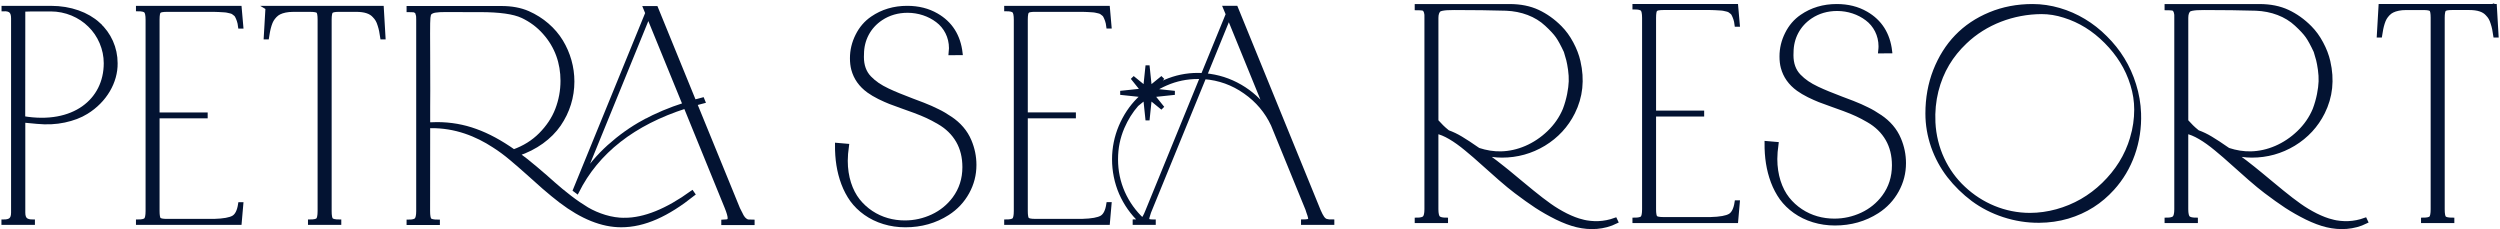
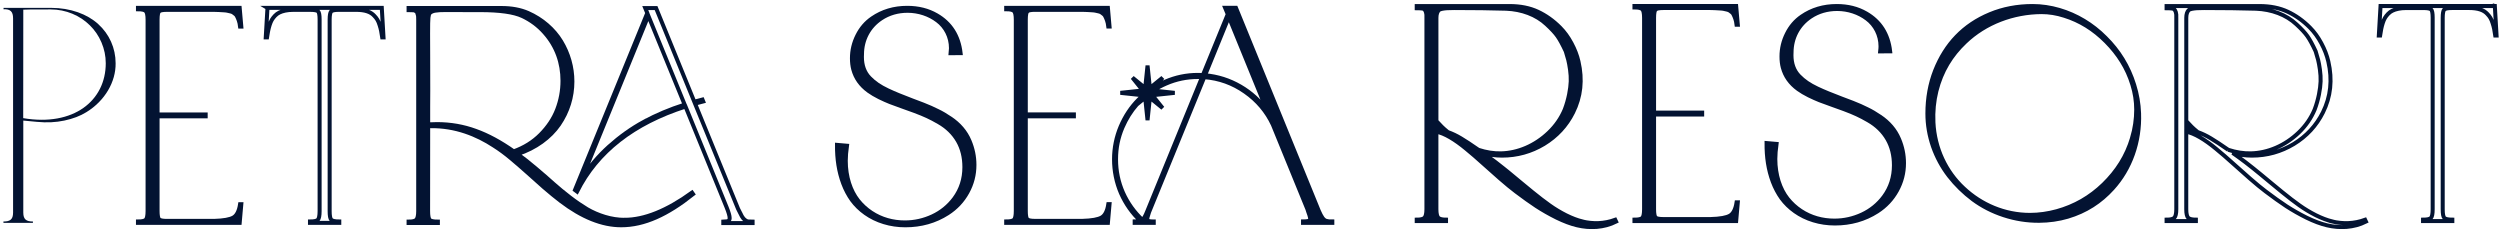
<svg xmlns="http://www.w3.org/2000/svg" width="622" height="57" viewBox="0 0 622 57" fill="none">
  <path fill-rule="evenodd" clip-rule="evenodd" d="M12.7 1.955C17.508 1.955 21.72 3.506 24.455 6.005L24.45 6.007C27.184 8.485 28.767 11.953 28.767 15.743C28.832 20.307 26.138 25.065 21.48 27.91C19.964 28.858 18.126 29.546 16.01 29.998C13.896 30.45 11.631 30.557 9.215 30.32L5.795 29.998V52.89C5.795 54.592 6.545 55.109 8.189 55.109V55.454H0.858V55.109C2.506 55.109 3.253 54.612 3.253 52.89V4.563C3.253 2.903 2.614 2.236 0.882 2.301V1.955H12.7ZM5.774 29.393C18.34 31.526 26.313 25.021 26.313 15.74C26.313 13.932 25.95 12.208 25.243 10.55C24.537 8.891 23.555 7.47 22.336 6.285C19.92 3.875 16.394 2.345 12.633 2.345C8.081 2.345 5.795 2.365 5.795 2.41L5.774 29.393Z" fill="#031332" />
  <path d="M41.506 2.451C40.457 2.451 39.794 2.581 39.56 2.838H39.565C39.331 3.075 39.202 3.766 39.202 4.906V28.473H51.17V28.946H39.202V52.506C39.202 53.625 39.331 54.316 39.586 54.574C39.841 54.831 40.483 54.961 41.509 54.961H53.242C55.658 54.896 57.261 54.594 58.093 54.098C58.926 53.602 59.483 52.503 59.738 50.802H60.037L59.63 55.454H34.327V55.109C35.33 55.109 35.972 54.958 36.271 54.677C36.57 54.376 36.719 53.644 36.719 52.503V4.908C36.719 3.768 36.57 3.056 36.271 2.755C35.972 2.454 35.332 2.303 34.327 2.303V1.958H59.63L60.037 6.61H59.738C59.609 5.425 59.246 4.586 58.947 4.005C58.805 3.67 58.435 3.407 58.165 3.216C58.106 3.174 58.052 3.136 58.006 3.101C57.791 2.922 57.108 2.78 56.683 2.692L56.575 2.669C56.382 2.625 56.083 2.581 55.634 2.56L54.544 2.495C54.266 2.472 53.838 2.472 53.24 2.451H41.506Z" fill="#031332" />
-   <path d="M66.548 1.958L66.12 9.301H66.44L66.476 9.079C66.516 8.831 66.553 8.602 66.588 8.391C66.615 8.234 66.64 8.087 66.665 7.949C66.683 7.849 66.701 7.754 66.718 7.664C66.889 6.802 67.231 5.597 67.639 4.929C68.046 4.262 68.708 3.488 69.497 3.121C70.33 2.711 71.485 2.454 72.938 2.454H77.212C78.259 2.454 78.901 2.584 79.135 2.82C79.39 3.056 79.519 3.745 79.519 4.844V52.503C79.519 53.644 79.37 54.376 79.091 54.677C78.813 54.958 78.15 55.109 77.125 55.109V55.454H84.412V55.109C83.365 55.109 82.703 54.958 82.424 54.677C82.146 54.397 82.017 53.664 82.017 52.503V4.906C82.017 3.807 82.146 3.119 82.38 2.859C82.638 2.578 83.278 2.449 84.327 2.449H88.6C90.802 2.449 92.233 2.945 93.109 3.914C93.771 4.602 94.114 5.163 94.434 6.218C94.777 7.272 94.903 7.984 95.096 9.298H95.416L94.988 1.955H66.543L66.548 1.958Z" fill="#031332" />
  <path fill-rule="evenodd" clip-rule="evenodd" d="M150.468 53.945C152.112 54.441 153.759 54.698 155.404 54.698L155.401 54.688C160.338 54.688 165.936 52.428 172.177 47.926L172.435 48.293C166.022 53.397 160.294 56.046 154.546 56.046C149.823 56.046 144.823 54.044 139.523 50.017C138.262 49.046 136.852 47.906 135.313 46.57L131.21 42.91C129.993 41.812 128.668 40.671 127.214 39.443C125.761 38.217 124.327 37.16 122.897 36.256C118.687 33.5 113.344 31.281 106.997 31.388C106.945 31.388 106.857 31.393 106.768 31.398L106.765 31.398C106.674 31.403 106.583 31.409 106.528 31.409L106.508 52.493C106.508 53.657 106.637 54.389 106.892 54.69C107.17 54.992 107.853 55.142 108.944 55.142V55.488H101.656V55.142C102.618 55.142 103.239 54.992 103.559 54.69C103.881 54.368 104.051 53.657 104.051 52.537V4.942C104.051 4.319 104.051 3.867 103.902 3.521C103.879 3.449 103.861 3.381 103.846 3.319C103.787 3.09 103.746 2.931 103.494 2.812C103.432 2.773 103.386 2.74 103.346 2.711C103.209 2.611 103.15 2.569 102.767 2.552C102.53 2.532 102.36 2.532 102.275 2.532C102.213 2.511 101.999 2.511 101.656 2.511V1.994H124.758C127.279 1.994 129.48 2.404 131.362 3.223C134.888 4.773 137.793 7.316 139.61 10.309C141.428 13.304 142.41 16.748 142.41 20.281C142.41 24.094 141.278 27.777 139.077 30.985C136.878 34.172 133.264 36.863 128.756 38.328C130.145 39.321 131.663 40.526 133.308 41.926C134.976 43.326 136.427 44.596 137.646 45.695C138.863 46.794 140.252 47.913 141.771 49.098C143.286 50.262 144.719 51.23 146.044 52.028C147.369 52.804 148.844 53.449 150.468 53.945ZM108.73 30.879C112.086 30.879 115.29 31.44 118.347 32.559H118.344C121.402 33.658 124.544 35.359 127.812 37.663C130.398 36.739 132.643 35.359 134.501 33.487C136.36 31.614 137.749 29.546 138.626 27.263C139.502 24.98 139.951 22.587 139.951 20.112C139.951 15.655 138.541 11.54 135.484 8.116C133.965 6.392 132.127 5.015 129.97 4.002C127.856 3.012 124.351 2.516 119.435 2.516H115.803C114.651 2.495 113.71 2.495 112.983 2.495H111.037C109.776 2.495 108.879 2.54 108.302 2.646C107.724 2.732 107.276 2.927 106.956 3.228C106.763 3.399 106.657 3.786 106.593 4.368C106.528 4.95 106.508 6.285 106.508 8.374C106.508 8.953 106.508 10.784 106.528 13.886C106.549 16.987 106.549 19.896 106.549 22.587C106.549 23.341 106.549 24.634 106.528 26.507V30.944C107.276 30.899 108.003 30.879 108.73 30.879Z" fill="#031332" />
-   <path fill-rule="evenodd" clip-rule="evenodd" d="M185.347 54.742C185.068 54.527 184.813 54.225 184.578 53.818C184.344 53.407 184.045 52.804 183.638 51.965L172.93 25.777L174.961 25.239L174.768 24.767L172.737 25.304L163.227 2.002H160.534L161.047 3.251L143.052 47.272L143.565 47.659C148.545 37.731 157.541 30.689 170.556 26.51L180.771 51.555C181.284 52.825 181.539 53.729 181.539 54.246C181.539 54.548 181.454 54.763 181.282 54.914C181.132 55.044 180.684 55.129 179.957 55.15V55.496H187.244V55.15C186.71 55.15 186.326 55.129 186.112 55.106C185.898 55.083 185.643 54.955 185.344 54.74L185.347 54.742ZM160.214 30.299C157.116 31.98 154.231 34.048 151.517 36.479C148.823 38.913 146.557 41.604 144.699 44.599L161.304 3.919L170.344 26.037C166.689 27.201 163.312 28.621 160.214 30.302V30.299Z" fill="#031332" />
-   <path fill-rule="evenodd" clip-rule="evenodd" d="M12.7 1.955C17.508 1.955 21.72 3.506 24.455 6.005L24.45 6.007C27.184 8.485 28.767 11.953 28.767 15.743C28.832 20.307 26.138 25.065 21.48 27.91C19.964 28.858 18.126 29.546 16.01 29.998C13.896 30.45 11.631 30.557 9.215 30.32L5.795 29.998V52.89C5.795 54.592 6.545 55.109 8.189 55.109V55.454H0.858V55.109C2.506 55.109 3.253 54.612 3.253 52.89V4.563C3.253 2.903 2.614 2.236 0.882 2.301V1.955H12.7ZM5.774 29.393C18.34 31.526 26.313 25.021 26.313 15.74C26.313 13.932 25.95 12.208 25.243 10.55C24.537 8.891 23.555 7.47 22.336 6.285C19.92 3.875 16.394 2.345 12.633 2.345C8.081 2.345 5.795 2.365 5.795 2.41L5.774 29.393Z" stroke="#031332" />
  <path d="M41.506 2.451C40.457 2.451 39.794 2.581 39.56 2.838H39.565C39.331 3.075 39.202 3.766 39.202 4.906V28.473H51.17V28.946H39.202V52.506C39.202 53.625 39.331 54.316 39.586 54.574C39.841 54.831 40.483 54.961 41.509 54.961H53.242C55.658 54.896 57.261 54.594 58.093 54.098C58.926 53.602 59.483 52.503 59.738 50.802H60.037L59.63 55.454H34.327V55.109C35.33 55.109 35.972 54.958 36.271 54.677C36.57 54.376 36.719 53.644 36.719 52.503V4.908C36.719 3.768 36.57 3.056 36.271 2.755C35.972 2.454 35.332 2.303 34.327 2.303V1.958H59.63L60.037 6.61H59.738C59.609 5.425 59.246 4.586 58.947 4.005C58.805 3.67 58.435 3.407 58.165 3.216C58.106 3.174 58.052 3.136 58.006 3.101C57.791 2.922 57.108 2.78 56.683 2.692L56.575 2.669C56.382 2.625 56.083 2.581 55.634 2.56L54.544 2.495C54.266 2.472 53.838 2.472 53.24 2.451H41.506Z" stroke="#031332" />
  <path d="M66.548 1.958L66.12 9.301H66.44L66.476 9.079C66.516 8.831 66.553 8.602 66.588 8.391C66.615 8.234 66.64 8.087 66.665 7.949C66.683 7.849 66.701 7.754 66.718 7.664C66.889 6.802 67.231 5.597 67.639 4.929C68.046 4.262 68.708 3.488 69.497 3.121C70.33 2.711 71.485 2.454 72.938 2.454H77.212C78.259 2.454 78.901 2.584 79.135 2.82C79.39 3.056 79.519 3.745 79.519 4.844V52.503C79.519 53.644 79.37 54.376 79.091 54.677C78.813 54.958 78.15 55.109 77.125 55.109V55.454H84.412V55.109C83.365 55.109 82.703 54.958 82.424 54.677C82.146 54.397 82.017 53.664 82.017 52.503V4.906C82.017 3.807 82.146 3.119 82.38 2.859C82.638 2.578 83.278 2.449 84.327 2.449H88.6C90.802 2.449 92.233 2.945 93.109 3.914C93.771 4.602 94.114 5.163 94.434 6.218C94.777 7.272 94.903 7.984 95.096 9.298H95.416L94.988 1.955H66.543L66.548 1.958Z" stroke="#031332" />
  <path fill-rule="evenodd" clip-rule="evenodd" d="M150.468 53.945C152.112 54.441 153.759 54.698 155.404 54.698L155.401 54.688C160.338 54.688 165.936 52.428 172.177 47.926L172.435 48.293C166.022 53.397 160.294 56.046 154.546 56.046C149.823 56.046 144.823 54.044 139.523 50.017C138.262 49.046 136.852 47.906 135.313 46.57L131.21 42.91C129.993 41.812 128.668 40.671 127.214 39.443C125.761 38.217 124.327 37.16 122.897 36.256C118.687 33.5 113.344 31.281 106.997 31.388C106.945 31.388 106.857 31.393 106.768 31.398L106.765 31.398C106.674 31.403 106.583 31.409 106.528 31.409L106.508 52.493C106.508 53.657 106.637 54.389 106.892 54.69C107.17 54.992 107.853 55.142 108.944 55.142V55.488H101.656V55.142C102.618 55.142 103.239 54.992 103.559 54.69C103.881 54.368 104.051 53.657 104.051 52.537V4.942C104.051 4.319 104.051 3.867 103.902 3.521C103.879 3.449 103.861 3.381 103.846 3.319C103.787 3.09 103.746 2.931 103.494 2.812C103.432 2.773 103.386 2.74 103.346 2.711C103.209 2.611 103.15 2.569 102.767 2.552C102.53 2.532 102.36 2.532 102.275 2.532C102.213 2.511 101.999 2.511 101.656 2.511V1.994H124.758C127.279 1.994 129.48 2.404 131.362 3.223C134.888 4.773 137.793 7.316 139.61 10.309C141.428 13.304 142.41 16.748 142.41 20.281C142.41 24.094 141.278 27.777 139.077 30.985C136.878 34.172 133.264 36.863 128.756 38.328C130.145 39.321 131.663 40.526 133.308 41.926C134.976 43.326 136.427 44.596 137.646 45.695C138.863 46.794 140.252 47.913 141.771 49.098C143.286 50.262 144.719 51.23 146.044 52.028C147.369 52.804 148.844 53.449 150.468 53.945ZM108.73 30.879C112.086 30.879 115.29 31.44 118.347 32.559H118.344C121.402 33.658 124.544 35.359 127.812 37.663C130.398 36.739 132.643 35.359 134.501 33.487C136.36 31.614 137.749 29.546 138.626 27.263C139.502 24.98 139.951 22.587 139.951 20.112C139.951 15.655 138.541 11.54 135.484 8.116C133.965 6.392 132.127 5.015 129.97 4.002C127.856 3.012 124.351 2.516 119.435 2.516H115.803C114.651 2.495 113.71 2.495 112.983 2.495H111.037C109.776 2.495 108.879 2.54 108.302 2.646C107.724 2.732 107.276 2.927 106.956 3.228C106.763 3.399 106.657 3.786 106.593 4.368C106.528 4.95 106.508 6.285 106.508 8.374C106.508 8.953 106.508 10.784 106.528 13.886C106.549 16.987 106.549 19.896 106.549 22.587C106.549 23.341 106.549 24.634 106.528 26.507V30.944C107.276 30.899 108.003 30.879 108.73 30.879Z" stroke="#031332" />
  <path fill-rule="evenodd" clip-rule="evenodd" d="M185.347 54.742C185.068 54.527 184.813 54.225 184.578 53.818C184.344 53.407 184.045 52.804 183.638 51.965L172.93 25.777L174.961 25.239L174.768 24.767L172.737 25.304L163.227 2.002H160.534L161.047 3.251L143.052 47.272L143.565 47.659C148.545 37.731 157.541 30.689 170.556 26.51L180.771 51.555C181.284 52.825 181.539 53.729 181.539 54.246C181.539 54.548 181.454 54.763 181.282 54.914C181.132 55.044 180.684 55.129 179.957 55.15V55.496H187.244V55.15C186.71 55.15 186.326 55.129 186.112 55.106C185.898 55.083 185.643 54.955 185.344 54.74L185.347 54.742ZM160.214 30.299C157.116 31.98 154.231 34.048 151.517 36.479C148.823 38.913 146.557 41.604 144.699 44.599L161.304 3.919L170.344 26.037C166.689 27.201 163.312 28.621 160.214 30.302V30.299Z" stroke="#031332" />
  <path d="M233.269 27.6C234.315 28.096 235.362 28.72 236.452 29.452V29.455C238.61 30.899 240.257 32.772 241.218 35.076C242.03 36.99 242.437 38.972 242.437 41.04C242.437 43.453 241.86 45.713 240.685 47.845C239.509 49.978 237.885 51.723 235.769 53.079C232.671 55.061 229.165 56.051 225.255 56.051C223.396 56.051 221.623 55.794 219.934 55.277C216.493 54.243 213.758 52.196 211.985 49.786C211.108 48.557 210.381 47.201 209.804 45.671C208.672 42.635 208.224 39.554 208.244 36.045L210.724 36.26C210.531 37.639 210.425 38.889 210.425 40.008C210.425 44.035 211.6 47.502 213.482 49.892C214.423 51.077 215.513 52.069 216.774 52.908C219.274 54.565 222.138 55.342 225.131 55.342C227.546 55.342 229.832 54.825 232.013 53.812C234.215 52.778 236.011 51.313 237.442 49.396C239.11 47.133 239.942 44.528 239.942 41.577C239.942 39.099 239.409 36.946 238.339 35.073C237.249 33.177 235.645 31.605 233.573 30.421C232.547 29.818 231.585 29.325 230.709 28.914C229.832 28.506 228.786 28.075 227.567 27.623L227.376 27.554L227.042 27.432L227.038 27.431C226.471 27.224 225.668 26.931 224.638 26.569C223.228 26.073 222.159 25.665 221.411 25.384C220.684 25.104 219.808 24.696 218.761 24.2C217.735 23.683 216.859 23.166 216.111 22.628C214.124 21.184 212.864 19.397 212.286 17.223C212.075 16.425 211.966 15.501 211.966 14.488C211.966 12.527 212.415 10.654 213.312 8.867C214.212 7.056 215.449 5.614 217.032 4.536C219.532 2.814 222.44 1.952 225.708 1.952C228.464 1.952 230.9 2.554 233.016 3.783C236.498 5.786 238.506 8.929 238.999 13.215L236.519 13.236C236.583 12.654 236.604 12.243 236.604 11.986C236.604 9.142 235.279 6.646 233.227 5.116C231.196 3.565 228.546 2.682 225.811 2.682C223.332 2.682 221.13 3.329 219.207 4.599C216.129 6.646 214.462 9.895 214.462 13.493C214.462 13.664 214.441 14.01 214.441 14.181C214.441 16.314 215.062 18.036 216.323 19.35C217.583 20.641 218.888 21.524 220.875 22.472C222.563 23.27 224.378 24.002 226.922 24.971L229.657 26.005C231.047 26.545 232.243 27.083 233.269 27.6Z" fill="#031332" />
  <path d="M255.573 2.832C255.808 2.575 256.471 2.445 257.52 2.445H269.253C269.851 2.466 270.279 2.466 270.558 2.49L271.648 2.554C272.096 2.575 272.395 2.619 272.589 2.664L272.697 2.686C273.122 2.774 273.804 2.916 274.019 3.095C274.048 3.117 274.08 3.14 274.114 3.164L274.179 3.21C274.448 3.401 274.819 3.664 274.96 3.999C275.259 4.581 275.623 5.42 275.752 6.604H276.051L275.643 1.952H250.341V2.297C251.346 2.297 251.985 2.448 252.284 2.749C252.583 3.051 252.733 3.762 252.733 4.903V52.497C252.733 53.638 252.583 54.37 252.284 54.672C251.985 54.952 251.343 55.103 250.341 55.103V55.448H275.643L276.051 50.796H275.752C275.497 52.497 274.94 53.596 274.107 54.092C273.274 54.588 271.671 54.89 269.256 54.955H257.522C256.496 54.955 255.854 54.825 255.599 54.568C255.344 54.31 255.215 53.62 255.215 52.5V28.94H267.183V28.468H255.215V4.9C255.215 3.76 255.344 3.069 255.579 2.832H255.573Z" fill="#031332" />
  <path fill-rule="evenodd" clip-rule="evenodd" d="M307.504 1.949L328.125 52.492C328.811 54.043 329.259 54.711 329.942 54.947C330.455 55.097 330.69 55.097 331.481 55.097V55.443H324.194V55.097C325.22 55.097 325.798 54.968 325.926 54.731C326.053 54.471 325.926 53.825 325.519 52.77C325.455 52.51 325.39 52.339 325.285 52.038L316.693 31.018C315.154 27.725 312.847 24.989 309.79 22.857C306.735 20.703 303.336 19.477 299.618 19.197L285.897 52.749C285.534 53.762 285.384 54.407 285.449 54.687C285.534 54.968 285.982 55.097 286.774 55.097H287.052V55.443H282.307V55.097C283.054 55.097 283.526 55.053 283.76 54.968C281.688 53.009 280.085 50.726 278.909 48.076C277.754 45.427 277.177 42.497 277.177 39.655C277.177 36.813 277.731 34.099 278.822 31.494C279.935 28.888 281.41 26.67 283.268 24.797C283.492 24.571 283.722 24.353 283.956 24.137L284.317 23.691L278.757 23.101L284.317 22.511L281.745 19.309L284.923 21.901L285.508 16.298L286.093 21.901L289.272 19.309L287.462 21.561C288.243 21.104 289.058 20.685 289.916 20.319C292.501 19.2 295.195 18.638 298.015 18.638C298.125 18.638 298.252 18.641 298.395 18.646C298.557 18.651 298.74 18.658 298.941 18.667C299.048 18.671 299.159 18.675 299.276 18.68L305.472 3.541L304.81 1.949H307.504ZM284.232 54.713C284.572 54.433 284.98 53.742 285.428 52.601L299.085 19.179C298.848 19.158 298.507 19.158 298.015 19.158C295.257 19.158 292.628 19.696 290.107 20.794C288.954 21.291 287.874 21.872 286.864 22.529L292.257 23.101L286.696 23.691L289.269 26.893L286.091 24.301L285.506 29.904L284.92 24.301L282.822 26.013C281.376 27.657 280.201 29.548 279.273 31.691C278.203 34.211 277.669 36.754 277.669 39.66C277.669 42.567 278.247 45.346 279.402 47.952C280.577 50.557 282.18 52.796 284.232 54.713ZM299.812 18.724C302.951 19.005 305.859 19.932 308.573 21.503C311.288 23.075 313.533 25.143 315.306 27.662L305.733 4.209L299.812 18.724Z" fill="#031332" />
  <path d="M233.269 27.6C234.315 28.096 235.362 28.72 236.452 29.452V29.455C238.61 30.899 240.257 32.772 241.218 35.076C242.03 36.99 242.437 38.972 242.437 41.04C242.437 43.453 241.86 45.713 240.685 47.845C239.509 49.978 237.885 51.723 235.769 53.079C232.671 55.061 229.165 56.051 225.255 56.051C223.396 56.051 221.623 55.794 219.934 55.277C216.493 54.243 213.758 52.196 211.985 49.786C211.108 48.557 210.381 47.201 209.804 45.671C208.672 42.635 208.224 39.554 208.244 36.045L210.724 36.26C210.531 37.639 210.425 38.889 210.425 40.008C210.425 44.035 211.6 47.502 213.482 49.892C214.423 51.077 215.513 52.069 216.774 52.908C219.274 54.565 222.138 55.342 225.131 55.342C227.546 55.342 229.832 54.825 232.013 53.812C234.215 52.778 236.011 51.313 237.442 49.396C239.11 47.133 239.942 44.528 239.942 41.577C239.942 39.099 239.409 36.946 238.339 35.073C237.249 33.177 235.645 31.605 233.573 30.421C232.547 29.818 231.585 29.325 230.709 28.914C229.832 28.506 228.786 28.075 227.567 27.623L227.376 27.554L227.042 27.432L227.038 27.431C226.471 27.224 225.668 26.931 224.638 26.569C223.228 26.073 222.159 25.665 221.411 25.384C220.684 25.104 219.808 24.696 218.761 24.2C217.735 23.683 216.859 23.166 216.111 22.628C214.124 21.184 212.864 19.397 212.286 17.223C212.075 16.425 211.966 15.501 211.966 14.488C211.966 12.527 212.415 10.654 213.312 8.867C214.212 7.056 215.449 5.614 217.032 4.536C219.532 2.814 222.44 1.952 225.708 1.952C228.464 1.952 230.9 2.554 233.016 3.783C236.498 5.786 238.506 8.929 238.999 13.215L236.519 13.236C236.583 12.654 236.604 12.243 236.604 11.986C236.604 9.142 235.279 6.646 233.227 5.116C231.196 3.565 228.546 2.682 225.811 2.682C223.332 2.682 221.13 3.329 219.207 4.599C216.129 6.646 214.462 9.895 214.462 13.493C214.462 13.664 214.441 14.01 214.441 14.181C214.441 16.314 215.062 18.036 216.323 19.35C217.583 20.641 218.888 21.524 220.875 22.472C222.563 23.27 224.378 24.002 226.922 24.971L229.657 26.005C231.047 26.545 232.243 27.083 233.269 27.6Z" stroke="#031332" />
  <path d="M255.573 2.832C255.808 2.575 256.471 2.445 257.52 2.445H269.253C269.851 2.466 270.279 2.466 270.558 2.49L271.648 2.554C272.096 2.575 272.395 2.619 272.589 2.664L272.697 2.686C273.122 2.774 273.804 2.916 274.019 3.095C274.048 3.117 274.08 3.14 274.114 3.164L274.179 3.21C274.448 3.401 274.819 3.664 274.96 3.999C275.259 4.581 275.623 5.42 275.752 6.604H276.051L275.643 1.952H250.341V2.297C251.346 2.297 251.985 2.448 252.284 2.749C252.583 3.051 252.733 3.762 252.733 4.903V52.497C252.733 53.638 252.583 54.37 252.284 54.672C251.985 54.952 251.343 55.103 250.341 55.103V55.448H275.643L276.051 50.796H275.752C275.497 52.497 274.94 53.596 274.107 54.092C273.274 54.588 271.671 54.89 269.256 54.955H257.522C256.496 54.955 255.854 54.825 255.599 54.568C255.344 54.31 255.215 53.62 255.215 52.5V28.94H267.183V28.468H255.215V4.9C255.215 3.76 255.344 3.069 255.579 2.832H255.573Z" stroke="#031332" />
  <path fill-rule="evenodd" clip-rule="evenodd" d="M307.504 1.949L328.125 52.492C328.811 54.043 329.259 54.711 329.942 54.947C330.455 55.097 330.69 55.097 331.481 55.097V55.443H324.194V55.097C325.22 55.097 325.798 54.968 325.926 54.731C326.053 54.471 325.926 53.825 325.519 52.77C325.455 52.51 325.39 52.339 325.285 52.038L316.693 31.018C315.154 27.725 312.847 24.989 309.79 22.857C306.735 20.703 303.336 19.477 299.618 19.197L285.897 52.749C285.534 53.762 285.384 54.407 285.449 54.687C285.534 54.968 285.982 55.097 286.774 55.097H287.052V55.443H282.307V55.097C283.054 55.097 283.526 55.053 283.76 54.968C281.688 53.009 280.085 50.726 278.909 48.076C277.754 45.427 277.177 42.497 277.177 39.655C277.177 36.813 277.731 34.099 278.822 31.494C279.935 28.888 281.41 26.67 283.268 24.797C283.492 24.571 283.722 24.353 283.956 24.137L284.317 23.691L278.757 23.101L284.317 22.511L281.745 19.309L284.923 21.901L285.508 16.298L286.093 21.901L289.272 19.309L287.462 21.561C288.243 21.104 289.058 20.685 289.916 20.319C292.501 19.2 295.195 18.638 298.015 18.638C298.125 18.638 298.252 18.641 298.395 18.646C298.557 18.651 298.74 18.658 298.941 18.667C299.048 18.671 299.159 18.675 299.276 18.68L305.472 3.541L304.81 1.949H307.504ZM284.232 54.713C284.572 54.433 284.98 53.742 285.428 52.601L299.085 19.179C298.848 19.158 298.507 19.158 298.015 19.158C295.257 19.158 292.628 19.696 290.107 20.794C288.954 21.291 287.874 21.872 286.864 22.529L292.257 23.101L286.696 23.691L289.269 26.893L286.091 24.301L285.506 29.904L284.92 24.301L282.822 26.013C281.376 27.657 280.201 29.548 279.273 31.691C278.203 34.211 277.669 36.754 277.669 39.66C277.669 42.567 278.247 45.346 279.402 47.952C280.577 50.557 282.18 52.796 284.232 54.713ZM299.812 18.724C302.951 19.005 305.859 19.932 308.573 21.503C311.288 23.075 313.533 25.143 315.306 27.662L305.733 4.209L299.812 18.724Z" stroke="#031332" />
  <path fill-rule="evenodd" clip-rule="evenodd" d="M393.709 55.105C392.405 54.783 391.059 54.267 389.626 53.555C388.216 52.843 386.847 52.025 385.543 51.1C384.239 50.175 382.808 49.077 381.249 47.806L378.449 45.502L375.928 43.414C375.708 43.229 375.409 42.98 375.029 42.671C374.747 42.441 374.42 42.178 374.046 41.884C373.191 41.196 372.551 40.7 372.124 40.377L372.021 40.3C371.188 39.674 369.962 38.752 368.896 38.029C370.435 38.481 372.038 38.718 373.704 38.718C377.444 38.718 380.926 37.749 384.112 35.832C387.296 33.894 389.734 31.265 391.379 27.972C393.322 24.073 393.771 19.852 392.724 15.309C392.382 13.802 391.804 12.293 390.992 10.786C390.18 9.256 389.239 7.965 388.149 6.867C386.44 5.144 384.579 3.83 382.592 2.905C380.604 1.978 378.253 1.505 375.583 1.505H352.481V2.043C352.889 2.043 353.165 2.043 353.293 2.064C353.572 2.064 354.234 2.129 354.384 2.321C354.662 2.601 354.982 3.204 354.897 4.453V52.048C354.897 53.147 354.727 53.856 354.404 54.181C354.085 54.503 353.443 54.654 352.481 54.654V54.999H359.769V54.654C358.848 54.654 358.209 54.503 357.866 54.202C357.547 53.88 357.374 53.168 357.374 52.048V32.775C359.361 33.12 362.032 34.736 364.834 37.06C366.223 38.201 367.589 39.385 368.894 40.57L373.188 44.383C374.748 45.739 376.052 46.817 377.142 47.635C379.024 49.056 380.733 50.285 382.272 51.297C383.831 52.311 385.499 53.256 387.316 54.163C389.134 55.046 390.843 55.693 392.402 56.059C395.544 56.812 399.027 56.661 402.084 55.134L401.87 54.682C399.112 55.695 396.292 55.737 393.707 55.113L393.709 55.105ZM358.913 32.421L358.789 32.381C358.356 32.24 357.774 32.052 357.485 32.084H357.379V30.704L357.4 30.725C357.762 31.09 358.107 31.427 358.432 31.735C358.483 31.782 358.533 31.83 358.583 31.876C358.644 31.934 358.705 31.991 358.765 32.046C358.868 32.142 358.97 32.234 359.068 32.324C359.148 32.395 359.226 32.465 359.302 32.533L359.152 32.489V32.494C359.118 32.484 359.079 32.472 359.036 32.459C358.998 32.448 358.957 32.435 358.913 32.421ZM367.829 37.276C365.991 36.006 364.537 35.037 363.47 34.411C362.4 33.764 361.31 33.247 360.222 32.86L359.859 32.559C359.132 31.977 358.299 31.159 357.379 30.125V4.451C357.379 3.503 357.614 2.924 357.936 2.578C358.106 2.383 358.405 2.256 358.812 2.191C359.24 2.105 359.645 2.061 360.032 2.04C360.439 2.02 361.037 1.996 361.826 1.996C366.762 1.996 371.059 2.061 374.711 2.168C378.622 2.318 382.233 3.653 384.777 6.043C386.017 7.183 386.935 8.176 387.512 8.994C388.09 9.812 388.773 11.062 389.564 12.763C389.819 13.581 390.033 14.293 390.183 14.896C390.332 15.477 390.482 16.296 390.631 17.329C390.781 18.343 390.825 19.332 390.801 20.259C390.737 22.091 390.268 24.761 389.306 27.281C388.409 29.413 387.105 31.307 385.373 32.967C381.952 36.26 377.637 38.071 373.448 38.157C371.611 38.201 369.729 37.899 367.826 37.273L367.829 37.276Z" fill="#031332" />
  <path d="M413.833 1.996C412.784 1.996 412.122 2.126 411.887 2.383H411.892C411.658 2.62 411.529 3.311 411.529 4.451V28.018H423.497V28.491H411.529V52.051C411.529 53.17 411.658 53.861 411.913 54.118C412.168 54.376 412.81 54.505 413.836 54.505H425.569C427.985 54.441 429.588 54.139 430.421 53.643C431.253 53.147 431.81 52.048 432.065 50.347H432.364L431.957 54.999H406.654V54.654C407.66 54.654 408.301 54.503 408.6 54.222C408.899 53.921 409.049 53.188 409.049 52.048V4.453C409.049 3.313 408.899 2.601 408.6 2.3C408.299 1.999 407.66 1.848 406.654 1.848V1.503H431.957L432.364 6.155H432.065C431.936 4.97 431.573 4.131 431.274 3.549C431.135 3.216 430.764 2.953 430.494 2.762L430.43 2.717C430.395 2.692 430.362 2.668 430.333 2.646C430.118 2.467 429.435 2.325 429.01 2.237L428.902 2.214C428.709 2.17 428.41 2.126 427.962 2.105L426.871 2.04C426.699 2.026 426.47 2.02 426.179 2.013C425.999 2.009 425.796 2.004 425.567 1.996H413.833Z" fill="#031332" />
  <path d="M467.725 29.003C466.635 28.27 465.588 27.647 464.542 27.151C463.516 26.634 462.32 26.096 460.93 25.556L458.195 24.522C455.651 23.553 453.836 22.821 452.148 22.023C450.161 21.075 448.856 20.192 447.596 18.901C446.335 17.587 445.714 15.864 445.714 13.732C445.714 13.56 445.735 13.215 445.735 13.043C445.735 9.446 447.402 6.196 450.48 4.149C452.403 2.879 454.605 2.233 457.084 2.233C459.819 2.233 462.469 3.116 464.5 4.666C466.552 6.196 467.877 8.693 467.877 11.537C467.877 11.794 467.857 12.204 467.792 12.786L470.272 12.766C469.779 8.48 467.771 5.337 464.289 3.334C462.173 2.105 459.737 1.503 456.979 1.503C453.71 1.503 450.802 2.365 448.302 4.087C446.719 5.165 445.48 6.607 444.582 8.417C443.685 10.204 443.237 12.077 443.237 14.038C443.237 15.051 443.343 15.976 443.556 16.774C444.134 18.948 445.394 20.735 447.382 22.179C448.129 22.717 449.006 23.234 450.032 23.75C451.078 24.247 451.955 24.654 452.682 24.935L452.994 25.053L452.999 25.054C453.721 25.326 454.687 25.69 455.909 26.119C456.895 26.466 457.672 26.75 458.233 26.955L458.542 27.067C458.652 27.107 458.75 27.143 458.837 27.174C460.056 27.626 461.103 28.057 461.979 28.465C462.856 28.875 463.817 29.369 464.843 29.972C466.916 31.156 468.519 32.728 469.609 34.624C470.679 36.497 471.213 38.65 471.213 41.128C471.213 44.079 470.38 46.684 468.712 48.947C467.282 50.864 465.485 52.329 463.284 53.363C461.103 54.376 458.816 54.892 456.401 54.892C453.408 54.892 450.545 54.116 448.044 52.459C446.784 51.62 445.693 50.627 444.753 49.443C442.871 47.053 441.698 43.585 441.698 39.559C441.698 38.44 441.804 37.19 441.997 35.811L439.517 35.595C439.497 39.105 439.945 42.185 441.077 45.222C441.654 46.752 442.381 48.108 443.257 49.336C445.031 51.747 447.766 53.794 451.207 54.828C452.896 55.344 454.669 55.602 456.527 55.602C460.438 55.602 463.943 54.612 467.042 52.63C469.158 51.274 470.782 49.529 471.958 47.396C473.133 45.263 473.71 43.004 473.71 40.59C473.71 38.523 473.303 36.541 472.491 34.627C471.53 32.322 469.883 30.45 467.725 29.005V29.003Z" fill="#031332" />
  <path fill-rule="evenodd" clip-rule="evenodd" d="M523.821 9.363C527.136 12.636 529.548 16.49 530.982 21.122L530.979 21.119C531.706 23.423 532.113 25.792 532.198 28.182C532.454 35.312 530.041 42.009 525.594 46.897C522.602 50.194 518.99 52.562 514.438 53.918C512.172 54.586 509.798 54.911 507.342 54.931C504.328 54.952 501.4 54.477 498.557 53.552C495.716 52.625 493.172 51.313 490.886 49.633C488.622 47.931 486.635 45.993 484.903 43.775C483.194 41.557 481.869 39.102 480.928 36.432C480.008 33.741 479.539 31.029 479.539 28.25C479.539 24.436 480.178 20.883 481.461 17.589C482.766 14.293 484.539 11.451 486.805 9.103C489.092 6.734 491.85 4.882 495.118 3.526C498.387 2.17 501.913 1.503 505.718 1.503C510.164 1.503 514.652 2.859 518.477 5.163C520.38 6.305 522.176 7.706 523.821 9.363ZM523.372 45.866C526.708 42.614 529.123 38.868 530.469 34.302L530.466 34.299C531.149 31.995 531.492 29.647 531.492 27.257C531.492 25.169 531.172 23.101 530.53 21.034C529.889 18.942 529.012 17.028 527.922 15.283C526.834 13.516 525.509 11.88 523.991 10.35C520.934 7.269 517.495 5.137 513.626 3.931C511.7 3.308 509.801 3.007 507.919 3.007C500.887 3.051 493.943 5.635 488.898 10.48C485.478 13.732 483.042 17.628 481.781 22.626C481.163 25.125 480.905 27.73 481.034 30.465C481.353 36.925 484.132 42.741 488.535 46.832C492.917 50.947 498.73 53.467 505.055 53.467C509.522 53.467 514.095 52.175 517.964 49.957C519.91 48.838 521.705 47.482 523.372 45.866Z" fill="#031332" />
-   <path fill-rule="evenodd" clip-rule="evenodd" d="M580.275 55.105C578.971 54.783 577.625 54.267 576.192 53.555C574.782 52.843 573.413 52.025 572.109 51.1C570.805 50.175 569.374 49.077 567.814 47.806L565.015 45.502L562.494 43.414C562.11 43.092 561.489 42.575 560.612 41.884C559.756 41.196 559.117 40.7 558.689 40.377L558.585 40.299C557.752 39.672 556.527 38.752 555.462 38.029C557.001 38.481 558.604 38.718 560.269 38.718C564.01 38.718 567.492 37.749 570.678 35.832C573.862 33.894 576.3 31.265 577.945 27.972C579.888 24.073 580.337 19.852 579.29 15.309C578.947 13.802 578.37 12.293 577.558 10.786C576.746 9.256 575.805 7.965 574.715 6.867C573.006 5.144 571.145 3.83 569.157 2.905C567.17 1.978 564.819 1.505 562.149 1.505H539.047V2.043C539.455 2.043 539.73 2.043 539.859 2.064C540.138 2.064 540.8 2.129 540.95 2.321C541.228 2.601 541.548 3.204 541.463 4.453V52.048C541.463 53.147 541.292 53.856 540.97 54.181C540.651 54.503 540.009 54.654 539.047 54.654V54.999H546.335V54.654C545.414 54.654 544.775 54.503 544.432 54.202C544.113 53.88 543.94 53.168 543.94 52.048V32.775C545.927 33.12 548.598 34.736 551.4 37.06C552.789 38.201 554.155 39.385 555.459 40.57L559.754 44.383C561.313 45.739 562.618 46.817 563.708 47.635C565.59 49.056 567.299 50.285 568.838 51.297C570.397 52.311 572.065 53.256 573.882 54.163C575.699 55.046 577.409 55.693 578.968 56.059C582.11 56.812 585.593 56.661 588.65 55.134L588.436 54.682C585.678 55.695 582.858 55.737 580.272 55.113L580.275 55.105ZM545.718 32.494C545.334 32.388 544.435 32.042 544.051 32.084H543.945V30.704L543.966 30.725C544.672 31.437 545.311 32.039 545.868 32.533L545.718 32.489V32.494ZM554.395 37.276C552.557 36.006 551.103 35.037 550.036 34.411C548.966 33.764 547.876 33.247 546.788 32.86L546.425 32.559C545.698 31.977 544.865 31.159 543.945 30.125V4.451C543.945 3.503 544.179 2.924 544.502 2.578C544.672 2.383 544.971 2.256 545.378 2.191C545.806 2.105 546.211 2.061 546.597 2.04C547.005 2.02 547.603 1.996 548.391 1.996C553.328 1.996 557.625 2.061 561.277 2.168C565.188 2.318 568.799 3.653 571.343 6.043C572.583 7.183 573.501 8.176 574.078 8.994C574.656 9.812 575.339 11.062 576.13 12.763C576.385 13.581 576.599 14.293 576.749 14.896C576.898 15.477 577.048 16.296 577.197 17.329C577.347 18.343 577.39 19.332 577.367 20.259C577.303 22.091 576.834 24.761 575.872 27.281C574.975 29.413 573.671 31.307 571.939 32.967C568.518 36.26 564.203 38.071 560.014 38.157C558.176 38.201 556.295 37.899 554.392 37.273L554.395 37.276Z" fill="#031332" />
  <path d="M620.714 1.503H620.724L620.714 1.5L620.714 1.503Z" fill="#031332" />
-   <path d="M620.714 1.503H592.279L591.851 8.846H592.171C592.277 8.178 592.364 7.641 592.449 7.209C592.62 6.347 592.962 5.142 593.367 4.474C593.772 3.807 594.437 3.033 595.225 2.666C596.058 2.256 597.213 1.999 598.667 1.999H602.941C603.987 1.999 604.629 2.129 604.864 2.365C605.121 2.601 605.248 3.29 605.248 4.388V52.048C605.248 53.188 605.098 53.921 604.82 54.222C604.541 54.503 603.879 54.654 602.853 54.654V54.999H610.14V54.654C609.094 54.654 608.431 54.503 608.153 54.222C607.874 53.942 607.745 53.209 607.745 52.048V4.451C607.745 3.352 607.874 2.664 608.109 2.404C608.364 2.123 609.006 1.994 610.053 1.994H614.326C616.528 1.994 617.961 2.49 618.835 3.459C619.497 4.147 619.84 4.708 620.16 5.763C620.502 6.817 620.629 7.529 620.822 8.843H621.142L620.714 1.503Z" fill="#031332" />
  <path d="M620.714 1.503H620.724L620.714 1.5L620.714 1.503ZM620.714 1.503H592.279L591.851 8.846H592.171C592.277 8.178 592.364 7.641 592.449 7.209C592.62 6.347 592.962 5.142 593.367 4.474C593.772 3.807 594.437 3.033 595.225 2.666C596.058 2.256 597.213 1.999 598.667 1.999H602.941C603.987 1.999 604.629 2.129 604.864 2.365C605.121 2.601 605.248 3.29 605.248 4.388V52.048C605.248 53.188 605.098 53.921 604.82 54.222C604.541 54.503 603.879 54.654 602.853 54.654V54.999H610.14V54.654C609.094 54.654 608.431 54.503 608.153 54.222C607.874 53.942 607.745 53.209 607.745 52.048V4.451C607.745 3.352 607.874 2.664 608.109 2.404C608.364 2.123 609.006 1.994 610.053 1.994H614.326C616.528 1.994 617.961 2.49 618.835 3.459C619.497 4.147 619.84 4.708 620.16 5.763C620.502 6.817 620.629 7.529 620.822 8.843H621.142L620.714 1.503ZM389.626 53.555C391.059 54.267 392.405 54.783 393.709 55.105L393.707 55.113C396.292 55.737 399.112 55.695 401.87 54.682L402.084 55.134C399.027 56.661 395.544 56.812 392.402 56.059C390.843 55.693 389.134 55.046 387.316 54.163C385.499 53.256 383.831 52.31 382.272 51.297C380.733 50.285 379.024 49.056 377.142 47.635C376.052 46.817 374.748 45.739 373.188 44.383L368.894 40.57C367.589 39.385 366.223 38.201 364.834 37.06C362.032 34.736 359.361 33.12 357.374 32.775V52.048C357.374 53.168 357.547 53.88 357.866 54.202C358.209 54.503 358.848 54.654 359.769 54.654V54.999H352.481V54.654C353.443 54.654 354.085 54.503 354.404 54.181C354.727 53.856 354.897 53.147 354.897 52.048V4.453C354.982 3.204 354.662 2.601 354.384 2.321C354.234 2.129 353.572 2.064 353.293 2.064C353.165 2.043 352.889 2.043 352.481 2.043V1.505H375.583C378.253 1.505 380.604 1.978 382.592 2.905C384.579 3.83 386.44 5.144 388.149 6.867C389.239 7.965 390.18 9.256 390.992 10.786C391.804 12.293 392.382 13.802 392.724 15.309C393.771 19.852 393.322 24.073 391.379 27.972C389.734 31.265 387.296 33.894 384.112 35.832C380.926 37.749 377.444 38.718 373.704 38.718C372.038 38.718 370.435 38.481 368.896 38.029C369.962 38.752 371.188 39.674 372.021 40.3L372.124 40.377C372.551 40.7 373.191 41.196 374.046 41.884C374.42 42.178 374.747 42.441 375.029 42.671C375.409 42.98 375.708 43.229 375.928 43.414L378.449 45.502L381.249 47.806C382.808 49.077 384.239 50.175 385.543 51.1C386.847 52.025 388.216 52.843 389.626 53.555ZM358.789 32.381L358.913 32.421C358.957 32.435 358.998 32.448 359.036 32.459C359.079 32.472 359.118 32.484 359.152 32.494V32.489L359.302 32.533C359.226 32.465 359.148 32.395 359.068 32.324C358.97 32.234 358.868 32.142 358.765 32.046C358.705 31.991 358.644 31.934 358.583 31.876C358.533 31.83 358.483 31.782 358.432 31.735C358.107 31.427 357.762 31.09 357.4 30.725L357.379 30.704V32.084H357.485C357.774 32.052 358.356 32.24 358.789 32.381ZM363.47 34.411C364.537 35.037 365.991 36.006 367.829 37.276L367.826 37.273C369.729 37.899 371.611 38.201 373.448 38.157C377.637 38.071 381.952 36.26 385.373 32.967C387.105 31.307 388.409 29.413 389.306 27.281C390.268 24.761 390.737 22.091 390.801 20.259C390.825 19.332 390.781 18.343 390.631 17.329C390.482 16.296 390.332 15.477 390.183 14.896C390.033 14.293 389.819 13.581 389.564 12.763C388.773 11.062 388.09 9.812 387.512 8.994C386.935 8.176 386.017 7.183 384.777 6.043C382.233 3.653 378.622 2.318 374.711 2.168C371.059 2.061 366.762 1.996 361.826 1.996C361.037 1.996 360.439 2.02 360.032 2.04C359.645 2.061 359.24 2.105 358.812 2.191C358.405 2.256 358.106 2.383 357.936 2.578C357.614 2.924 357.379 3.503 357.379 4.451V30.125C358.299 31.159 359.132 31.977 359.859 32.559L360.222 32.86C361.31 33.247 362.4 33.764 363.47 34.411ZM411.887 2.383C412.122 2.126 412.784 1.996 413.833 1.996H425.567C425.795 2.004 425.999 2.009 426.179 2.013C426.47 2.02 426.699 2.026 426.871 2.04L427.962 2.105C428.41 2.126 428.709 2.17 428.902 2.214L429.01 2.237C429.435 2.325 430.118 2.467 430.333 2.646C430.362 2.668 430.395 2.692 430.43 2.717L430.494 2.762C430.764 2.953 431.135 3.216 431.274 3.549C431.573 4.131 431.936 4.97 432.065 6.155H432.364L431.957 1.503H406.654V1.848C407.66 1.848 408.299 1.999 408.6 2.3C408.899 2.601 409.049 3.313 409.049 4.453V52.048C409.049 53.188 408.899 53.921 408.6 54.222C408.301 54.503 407.66 54.654 406.654 54.654V54.999H431.957L432.364 50.347H432.065C431.81 52.048 431.253 53.147 430.421 53.643C429.588 54.139 427.985 54.441 425.569 54.505H413.836C412.81 54.505 412.168 54.376 411.913 54.118C411.658 53.861 411.529 53.17 411.529 52.051V28.491H423.497V28.018H411.529V4.451C411.529 3.311 411.658 2.62 411.892 2.383H411.887ZM464.542 27.151C465.588 27.647 466.635 28.27 467.725 29.003V29.005C469.883 30.45 471.53 32.322 472.491 34.627C473.303 36.541 473.71 38.523 473.71 40.59C473.71 43.004 473.133 45.263 471.958 47.396C470.782 49.529 469.158 51.274 467.042 52.63C463.943 54.612 460.438 55.602 456.527 55.602C454.669 55.602 452.896 55.344 451.207 54.828C447.766 53.794 445.031 51.747 443.257 49.336C442.381 48.108 441.654 46.752 441.077 45.222C439.945 42.185 439.497 39.105 439.517 35.595L441.997 35.811C441.804 37.19 441.698 38.44 441.698 39.559C441.698 43.585 442.871 47.053 444.753 49.443C445.693 50.627 446.784 51.62 448.044 52.459C450.545 54.116 453.408 54.892 456.401 54.892C458.816 54.892 461.103 54.376 463.284 53.363C465.485 52.329 467.282 50.864 468.712 48.947C470.38 46.684 471.213 44.079 471.213 41.128C471.213 38.65 470.679 36.497 469.609 34.624C468.519 32.728 466.916 31.156 464.843 29.972C463.817 29.369 462.856 28.875 461.979 28.465C461.103 28.057 460.056 27.626 458.837 27.174C458.75 27.143 458.652 27.107 458.542 27.067L458.233 26.955C457.672 26.75 456.895 26.466 455.909 26.119C454.687 25.69 453.721 25.326 452.999 25.054L452.994 25.053L452.682 24.935C451.955 24.654 451.078 24.247 450.032 23.75C449.006 23.234 448.129 22.717 447.382 22.179C445.394 20.735 444.134 18.948 443.556 16.774C443.343 15.976 443.237 15.051 443.237 14.038C443.237 12.077 443.685 10.204 444.582 8.417C445.48 6.607 446.719 5.165 448.302 4.087C450.802 2.365 453.71 1.503 456.979 1.503C459.737 1.503 462.173 2.105 464.289 3.334C467.771 5.337 469.779 8.48 470.272 12.766L467.792 12.786C467.857 12.204 467.877 11.794 467.877 11.537C467.877 8.693 466.552 6.196 464.5 4.666C462.469 3.116 459.819 2.233 457.084 2.233C454.605 2.233 452.403 2.879 450.48 4.149C447.402 6.196 445.735 9.446 445.735 13.043C445.735 13.215 445.714 13.56 445.714 13.732C445.714 15.864 446.335 17.587 447.596 18.901C448.856 20.192 450.161 21.075 452.148 22.023C453.836 22.821 455.651 23.553 458.195 24.522L460.93 25.556C462.32 26.096 463.516 26.634 464.542 27.151ZM530.982 21.122C529.548 16.49 527.136 12.636 523.821 9.363C522.176 7.706 520.38 6.305 518.477 5.163C514.652 2.859 510.164 1.503 505.718 1.503C501.913 1.503 498.387 2.17 495.118 3.526C491.85 4.882 489.092 6.734 486.805 9.103C484.539 11.451 482.766 14.293 481.461 17.589C480.178 20.883 479.539 24.436 479.539 28.25C479.539 31.029 480.008 33.741 480.928 36.432C481.869 39.102 483.194 41.557 484.903 43.775C486.635 45.993 488.622 47.931 490.886 49.633C493.172 51.313 495.716 52.625 498.557 53.552C501.4 54.477 504.328 54.952 507.342 54.931C509.798 54.911 512.172 54.586 514.438 53.918C518.99 52.562 522.602 50.194 525.594 46.897C530.041 42.009 532.454 35.312 532.198 28.182C532.113 25.792 531.706 23.423 530.979 21.119L530.982 21.122ZM530.469 34.302C529.123 38.868 526.708 42.614 523.372 45.866C521.705 47.482 519.91 48.838 517.964 49.957C514.095 52.175 509.522 53.467 505.055 53.467C498.73 53.467 492.917 50.947 488.535 46.832C484.132 42.741 481.353 36.925 481.034 30.465C480.905 27.73 481.163 25.125 481.781 22.626C483.042 17.628 485.478 13.732 488.898 10.48C493.943 5.635 500.887 3.051 507.919 3.007C509.801 3.007 511.7 3.308 513.626 3.931C517.495 5.137 520.934 7.269 523.991 10.35C525.509 11.88 526.834 13.516 527.922 15.283C529.012 17.028 529.889 18.942 530.53 21.034C531.172 23.101 531.492 25.169 531.492 27.257C531.492 29.647 531.149 31.995 530.466 34.299L530.469 34.302ZM576.192 53.555C577.625 54.267 578.971 54.783 580.275 55.105L580.272 55.113C582.858 55.737 585.678 55.695 588.436 54.682L588.65 55.134C585.593 56.661 582.11 56.812 578.968 56.059C577.409 55.693 575.699 55.046 573.882 54.163C572.065 53.256 570.397 52.31 568.838 51.297C567.299 50.285 565.59 49.056 563.708 47.635C562.618 46.817 561.313 45.739 559.754 44.383L555.459 40.57C554.155 39.385 552.789 38.201 551.4 37.06C548.598 34.736 545.927 33.12 543.94 32.775V52.048C543.94 53.168 544.113 53.88 544.432 54.202C544.775 54.503 545.414 54.654 546.335 54.654V54.999H539.047V54.654C540.009 54.654 540.651 54.503 540.97 54.181C541.292 53.856 541.463 53.147 541.463 52.048V4.453C541.548 3.204 541.228 2.601 540.95 2.321C540.8 2.129 540.138 2.064 539.859 2.064C539.73 2.043 539.455 2.043 539.047 2.043V1.505H562.149C564.819 1.505 567.17 1.978 569.157 2.905C571.145 3.83 573.006 5.144 574.715 6.867C575.805 7.965 576.746 9.256 577.558 10.786C578.37 12.293 578.947 13.802 579.29 15.309C580.337 19.852 579.888 24.073 577.945 27.972C576.3 31.265 573.862 33.894 570.678 35.832C567.492 37.749 564.01 38.718 560.269 38.718C558.604 38.718 557.001 38.481 555.462 38.029C556.527 38.752 557.752 39.672 558.585 40.299L558.689 40.377C559.117 40.7 559.756 41.196 560.612 41.884C561.489 42.575 562.11 43.092 562.494 43.414L565.015 45.502L567.814 47.806C569.374 49.077 570.805 50.175 572.109 51.1C573.413 52.025 574.782 52.843 576.192 53.555ZM544.051 32.084C544.435 32.042 545.334 32.388 545.718 32.494V32.489L545.868 32.533C545.311 32.039 544.672 31.437 543.966 30.725L543.945 30.704V32.084H544.051ZM550.036 34.411C551.103 35.037 552.557 36.006 554.395 37.276L554.392 37.273C556.295 37.899 558.176 38.201 560.014 38.157C564.203 38.071 568.518 36.26 571.939 32.967C573.671 31.307 574.975 29.413 575.872 27.281C576.834 24.761 577.303 22.091 577.367 20.259C577.39 19.332 577.347 18.343 577.197 17.329C577.048 16.296 576.898 15.477 576.749 14.896C576.599 14.293 576.385 13.581 576.13 12.763C575.339 11.062 574.656 9.812 574.078 8.994C573.501 8.176 572.583 7.183 571.343 6.043C568.799 3.653 565.188 2.318 561.277 2.168C557.625 2.061 553.328 1.996 548.391 1.996C547.603 1.996 547.005 2.02 546.597 2.04C546.211 2.061 545.806 2.105 545.378 2.191C544.971 2.256 544.672 2.383 544.502 2.578C544.179 2.924 543.945 3.503 543.945 4.451V30.125C544.865 31.159 545.698 31.977 546.425 32.559L546.788 32.86C547.876 33.247 548.966 33.764 550.036 34.411Z" stroke="#031332" />
</svg>